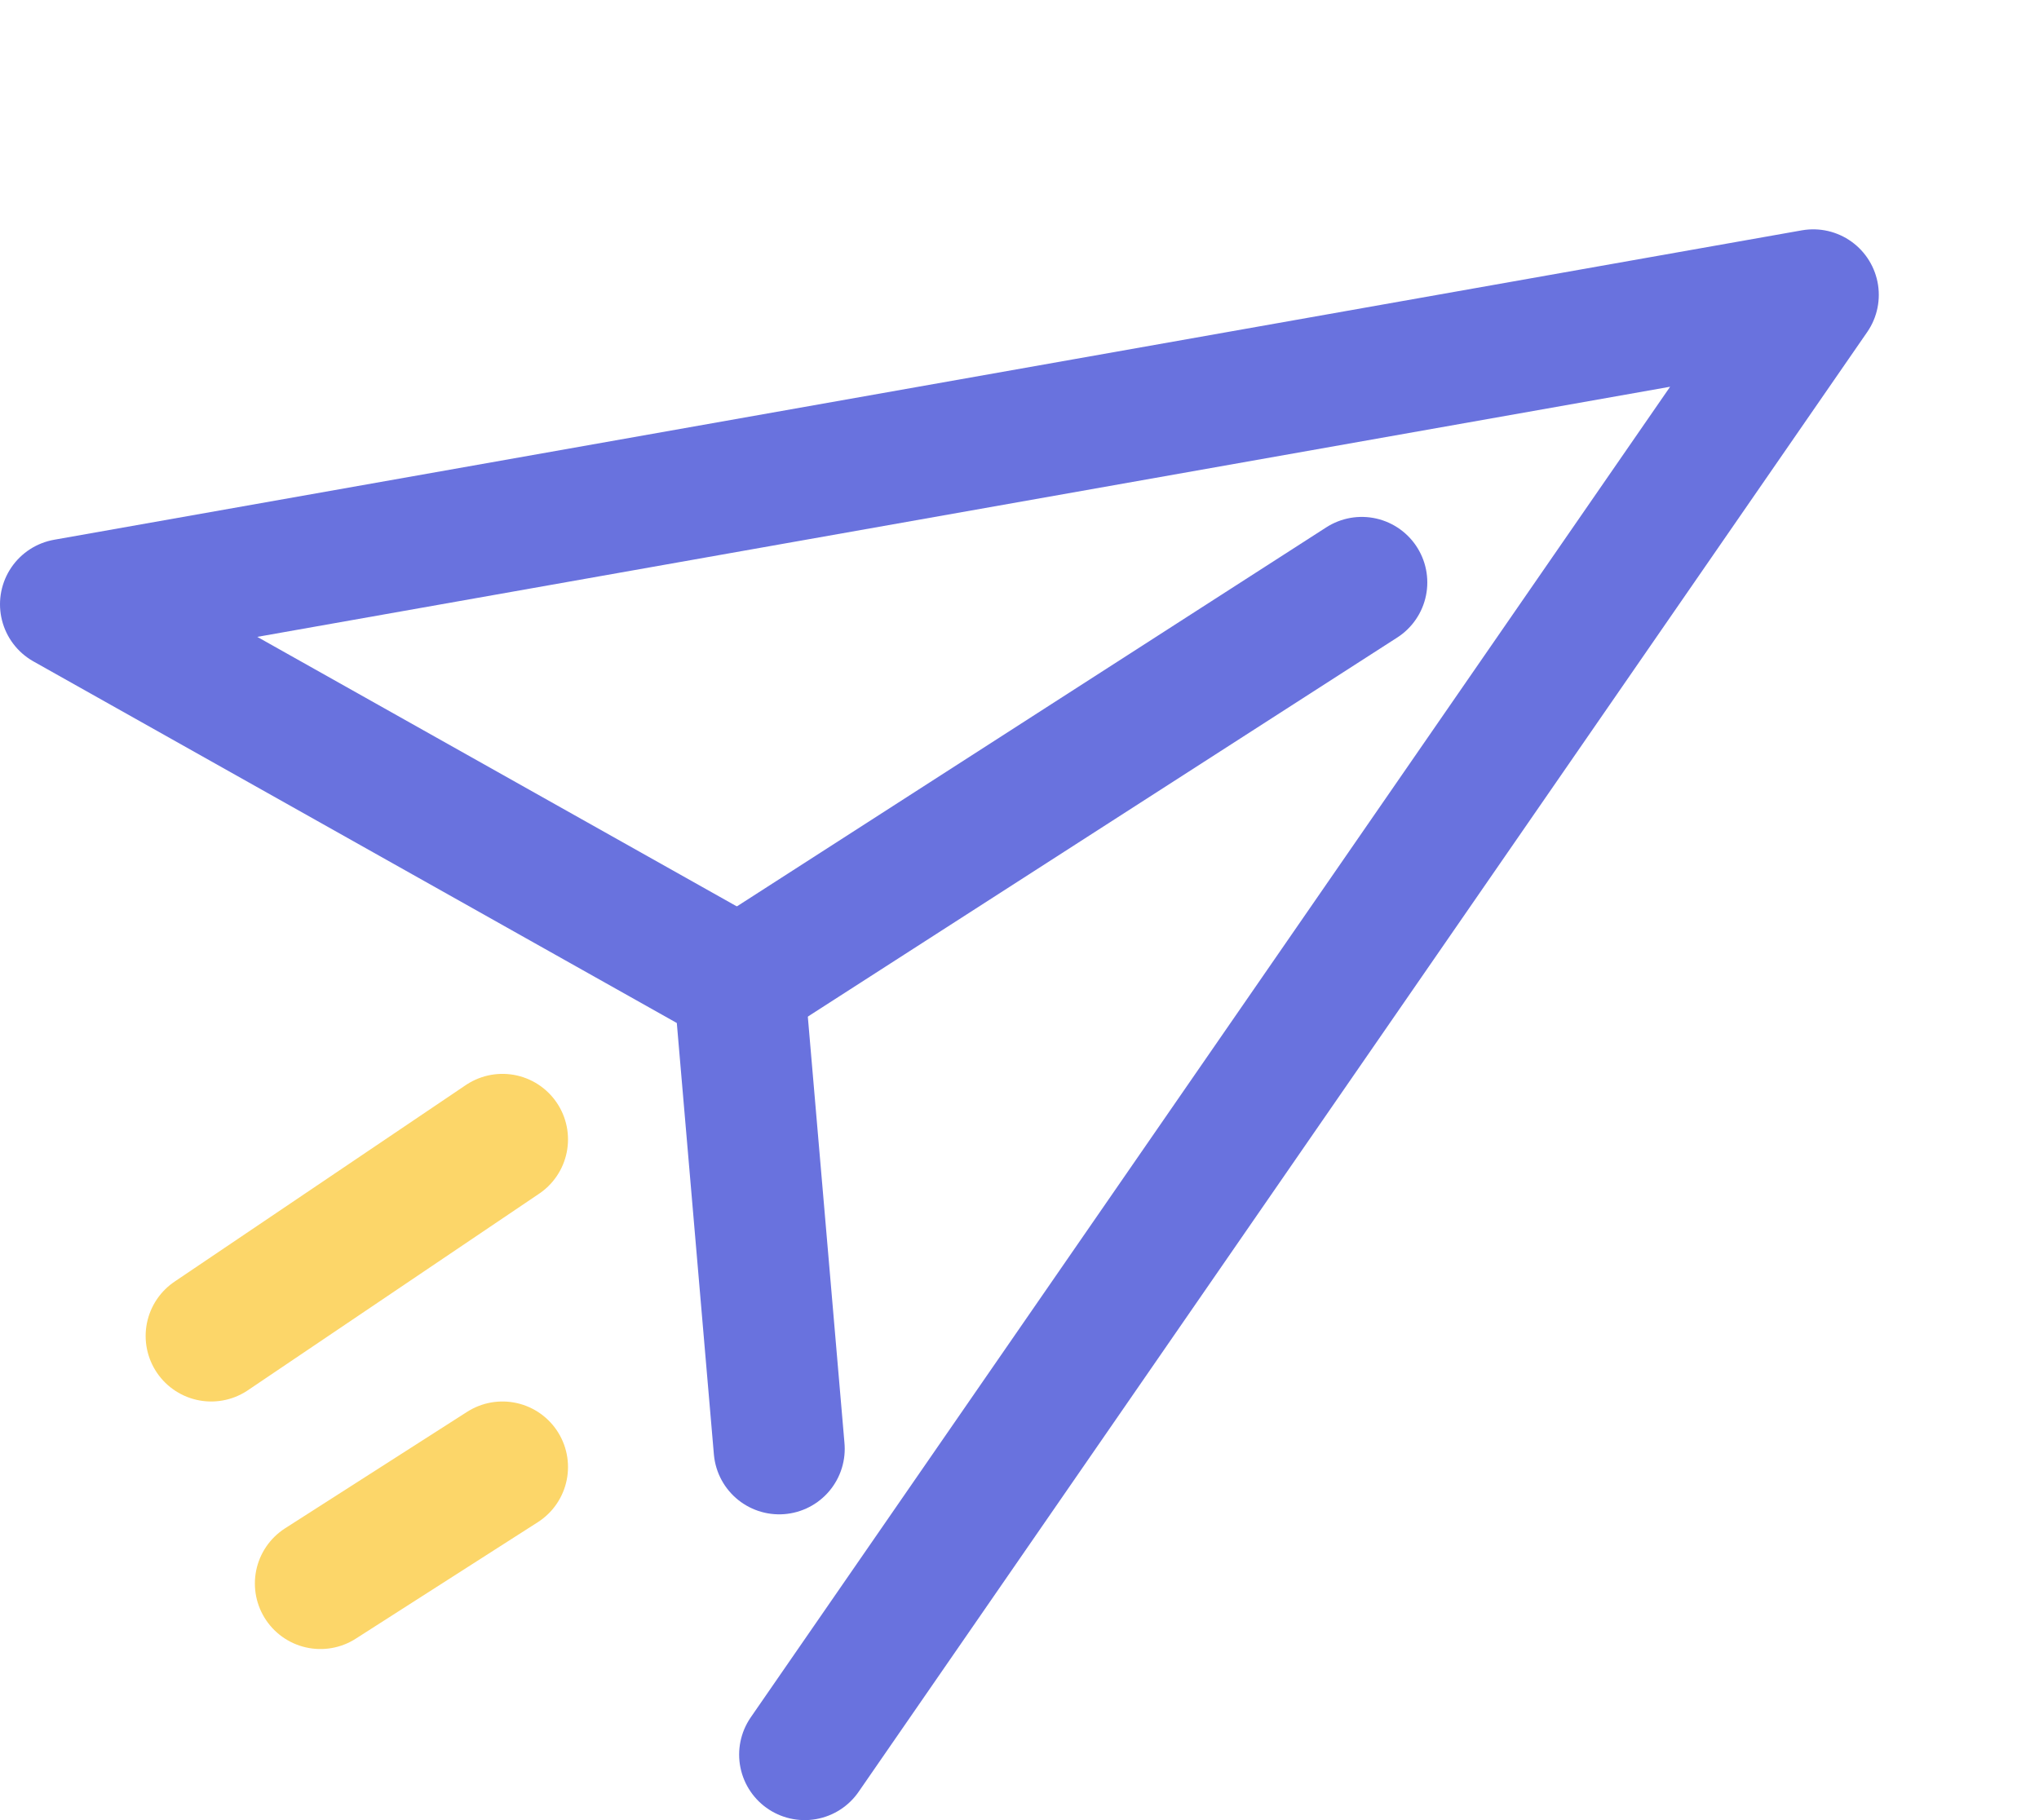
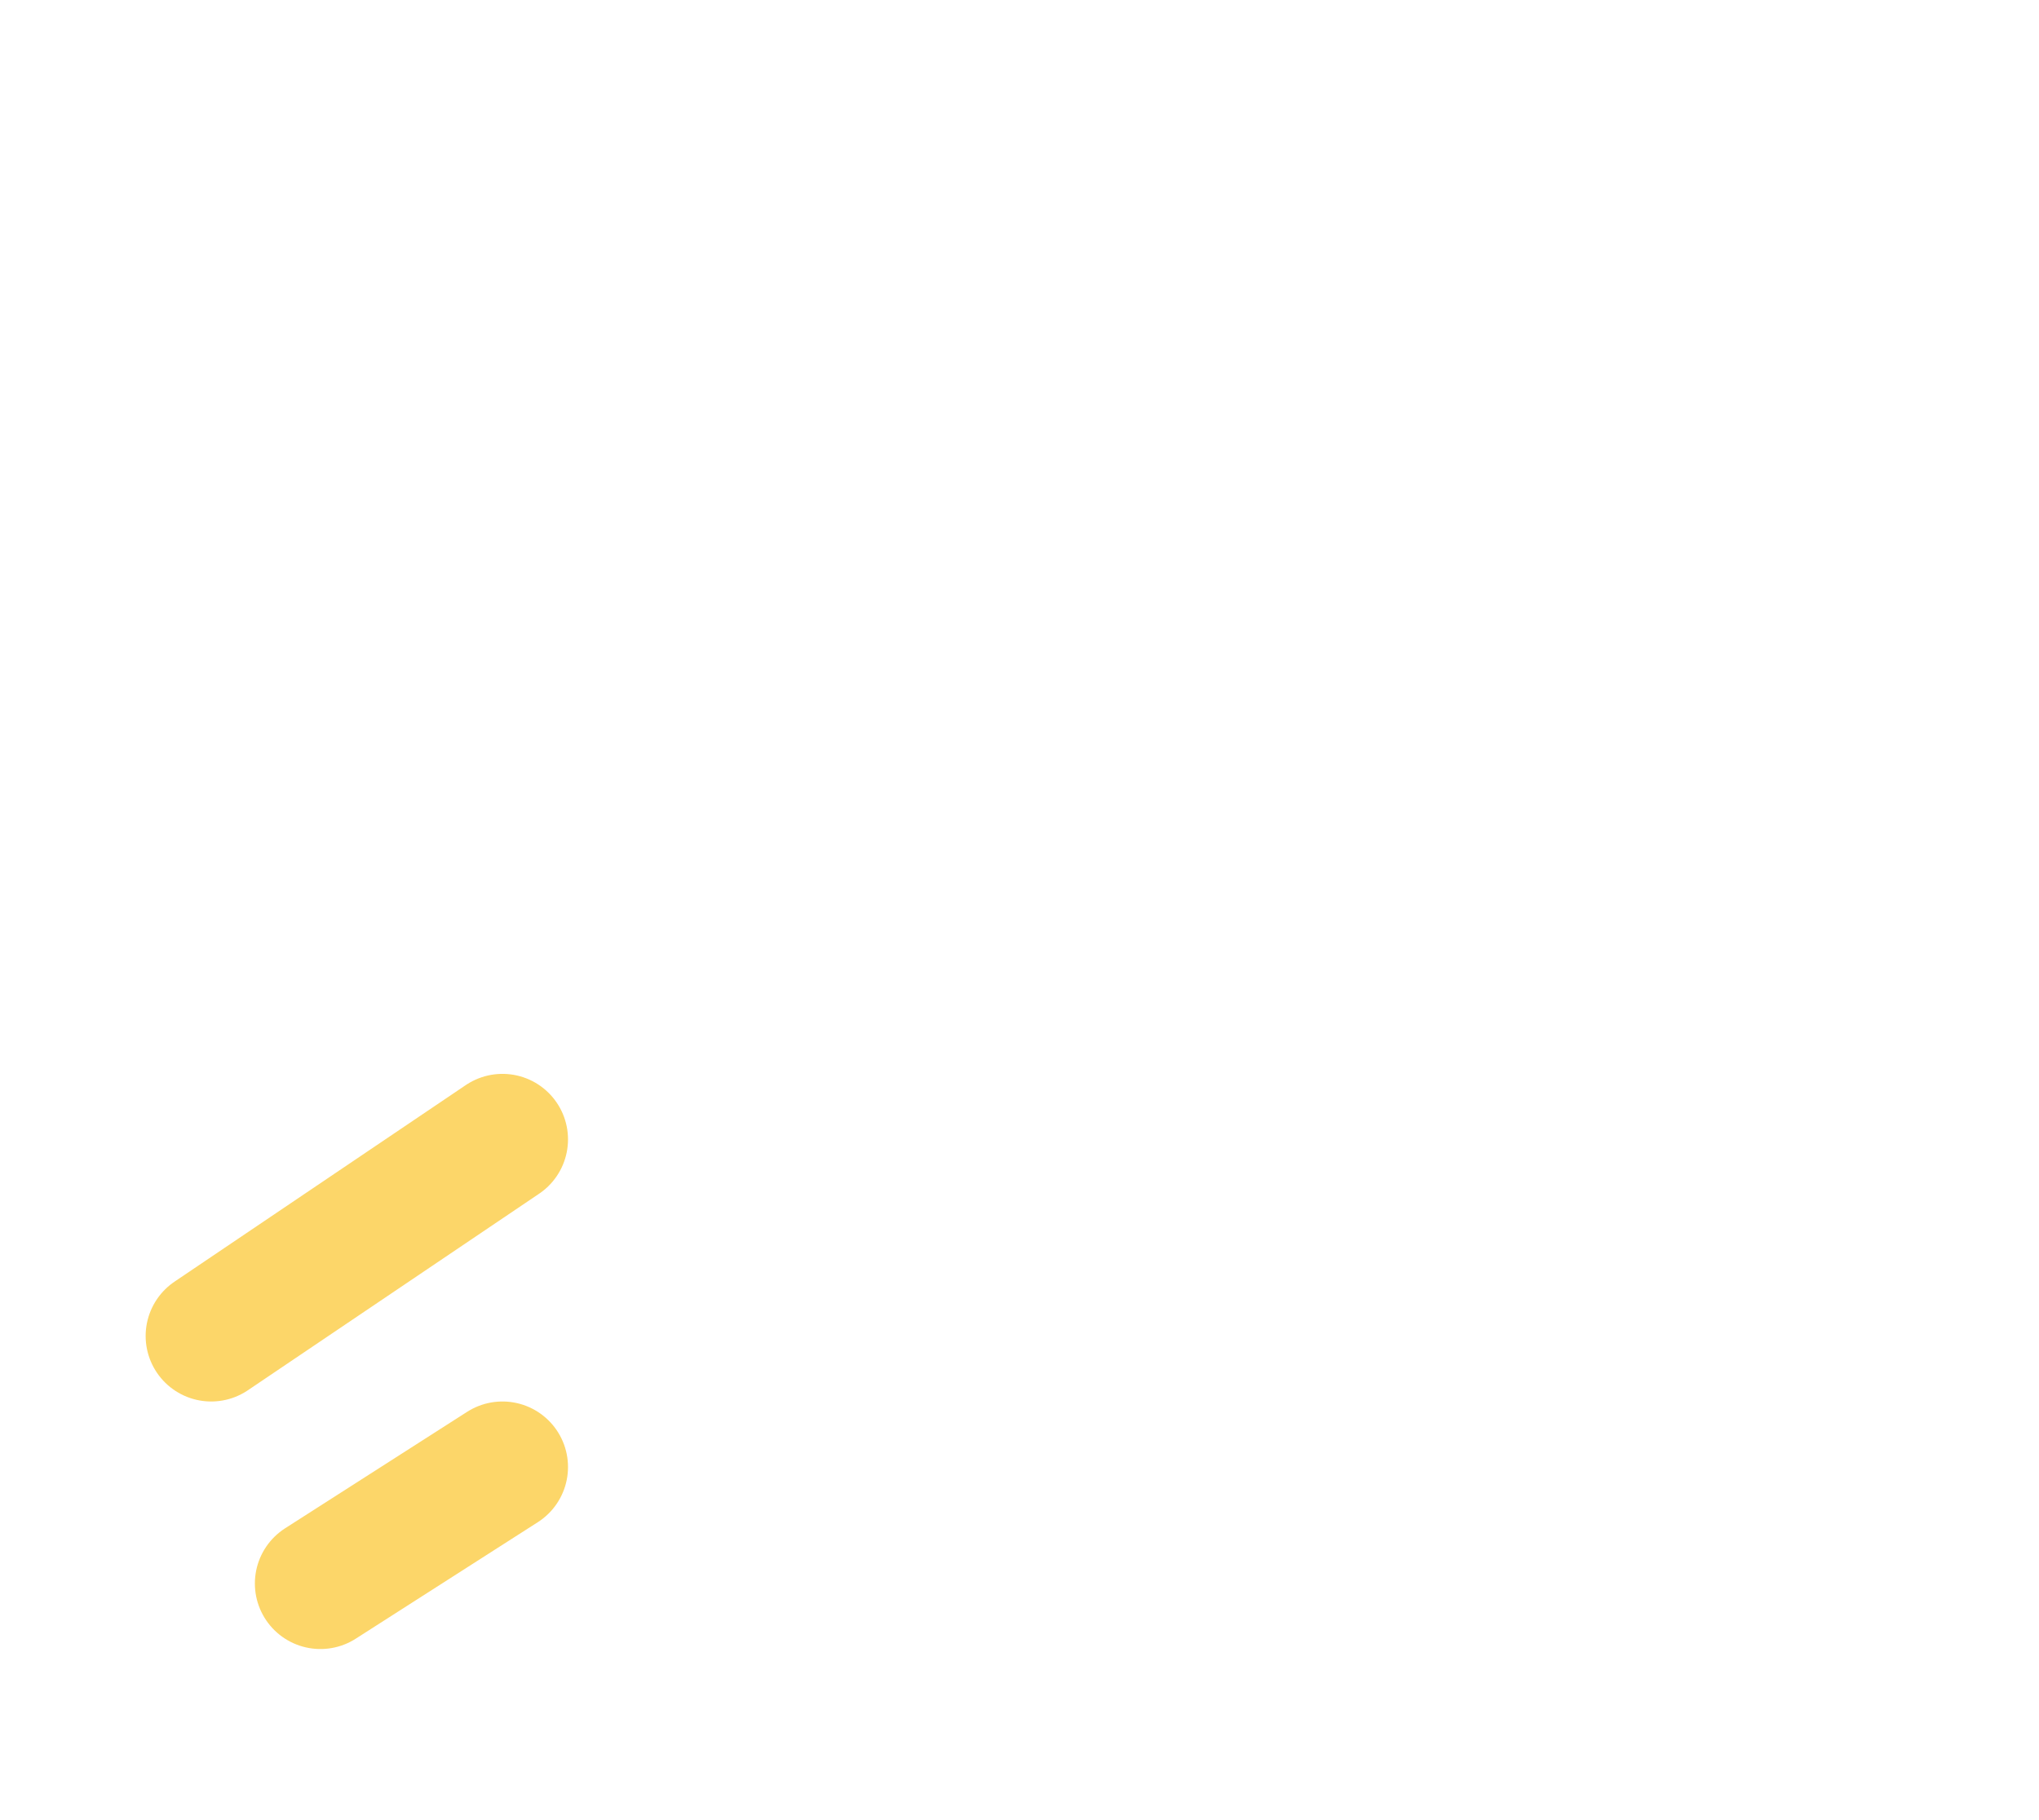
<svg xmlns="http://www.w3.org/2000/svg" version="1.1" id="图层_1" x="0px" y="0px" viewBox="0 0 56 50" style="enable-background:new 0 0 56 50;" xml:space="preserve">
  <style type="text/css">
	.st0{fill:none;stroke:#6972DE;stroke-width:3.6;stroke-linecap:round;stroke-linejoin:round;}
	.st1{fill:none;stroke:#FCD669;stroke-width:3.6;stroke-linecap:round;stroke-linejoin:round;}
</style>
  <g id="图层_1_1_">
-     <polyline class="st0" points="22.1,48.2 49.8,8.1 1.8,16.6 20.3,27 21.4,39.8  " />
-     <line class="st0" x1="20.3" y1="27" x2="37.4" y2="16" />
    <line class="st1" x1="13.8" y1="31.3" x2="5.8" y2="36.7" />
    <line class="st1" x1="13.8" y1="40.3" x2="8.8" y2="43.5" />
  </g>
</svg>